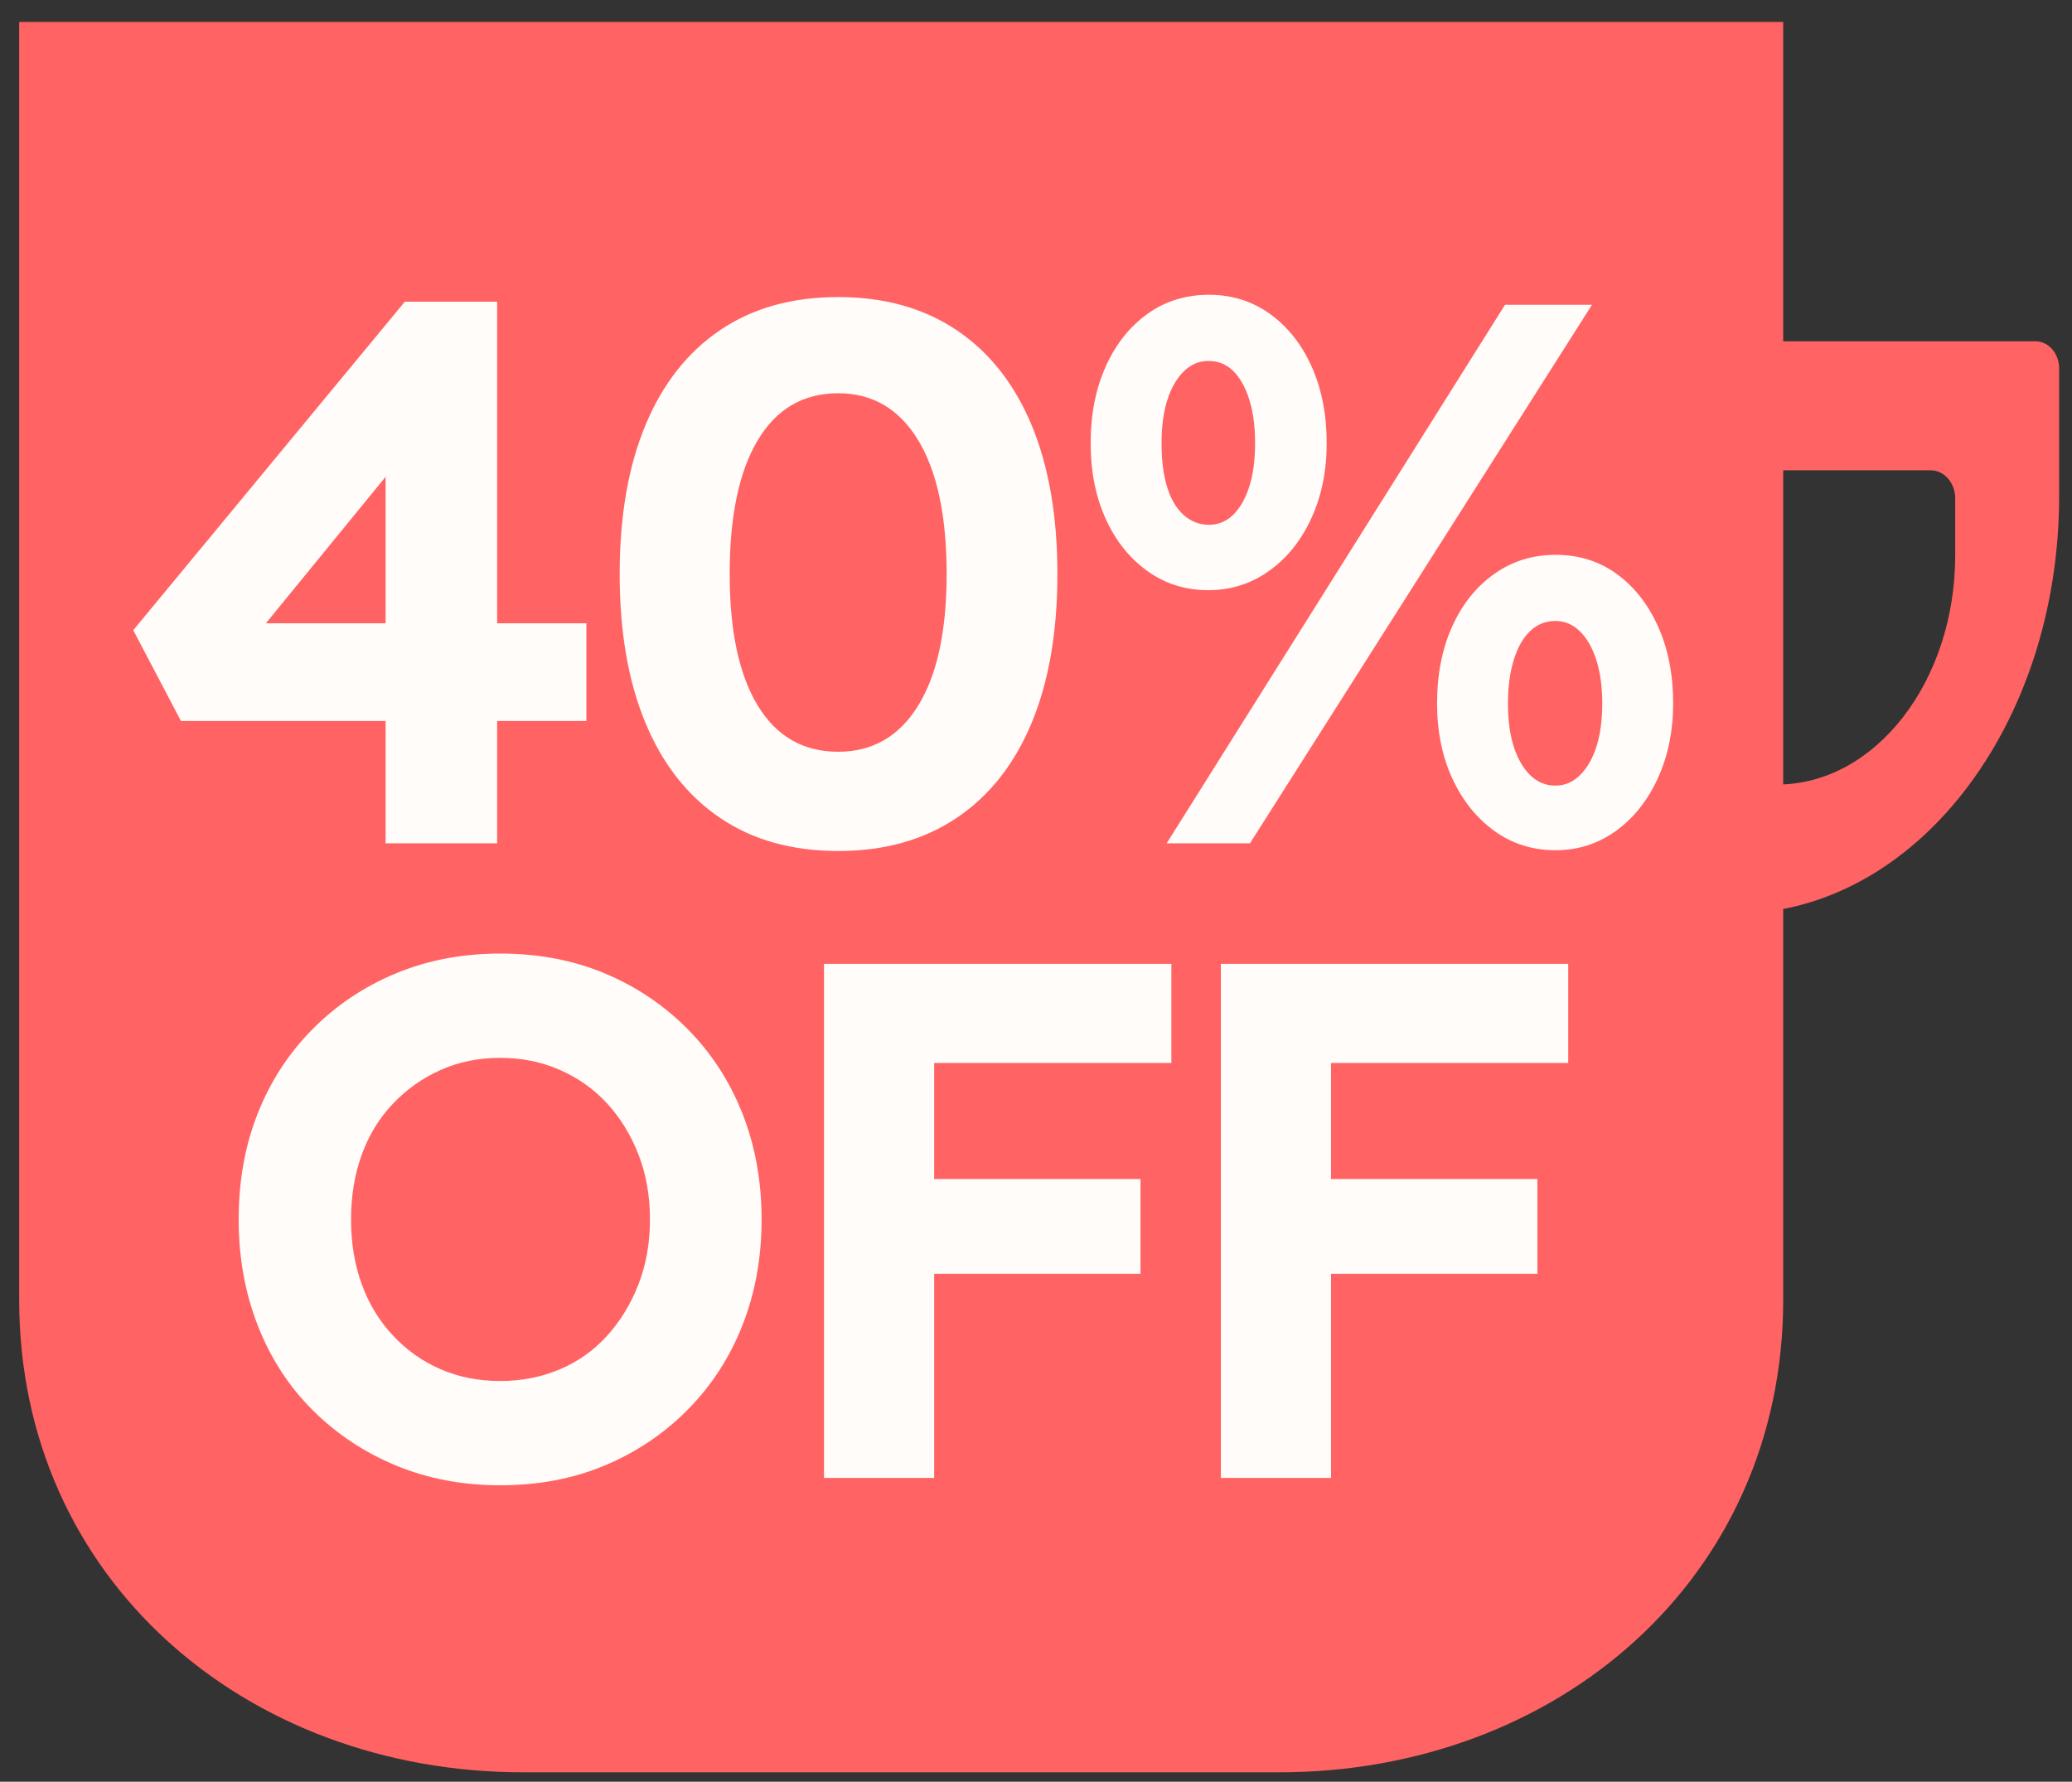
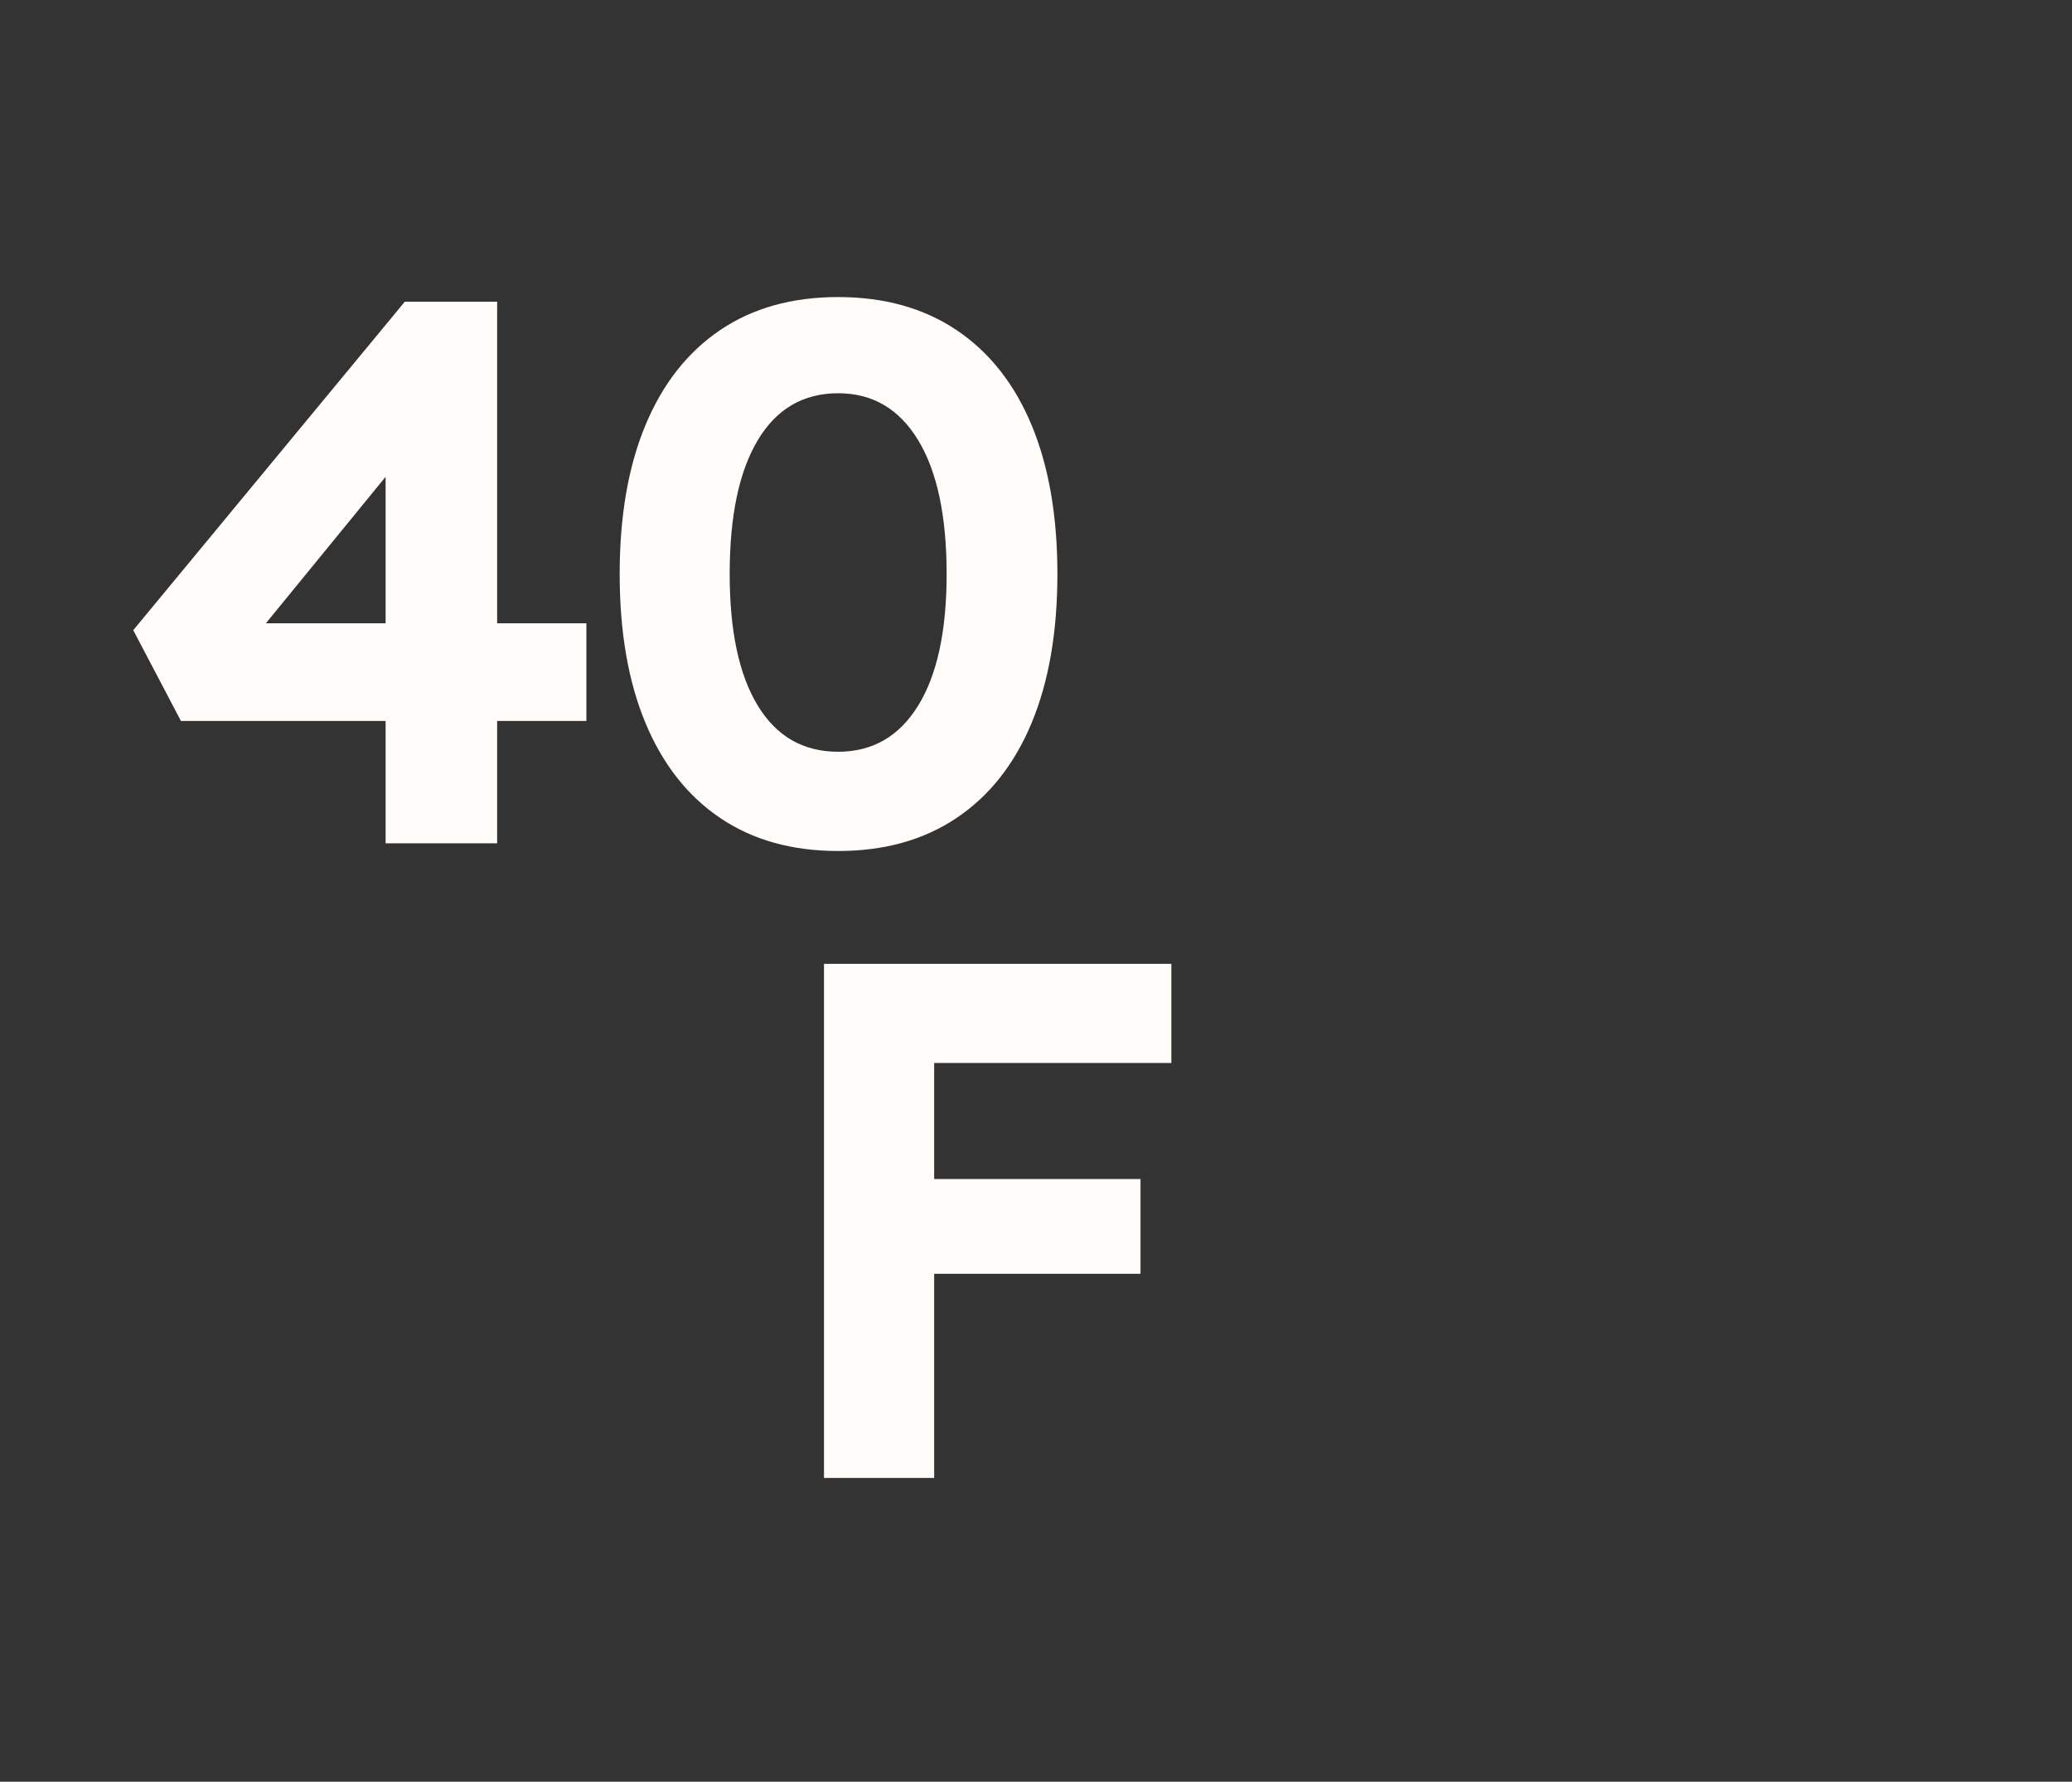
<svg xmlns="http://www.w3.org/2000/svg" version="1.1" id="Layer_1" x="0px" y="0px" viewBox="0 0 1306 1123" style="enable-background:new 0 0 1306 1123;" xml:space="preserve">
  <rect x="0" y="0" width="1306" height="1123" fill="#333333" stroke="none" />
  <style type="text/css">
	.st0{fill:#FF6364;}
	.st1{fill:#FFFCF9;}
</style>
  <g>
    <g>
-       <path class="st0" d="M806.15,1117.06H329.92c-175.53,0-317.83-122.3-317.83-297.83V13.81h1111.88v805.42    C1123.97,994.77,981.68,1117.06,806.15,1117.06z" />
-       <path class="st0" d="M1007.31,215.11V575.8h86.29c112.8,0,204.28-117.77,204.28-262.99v-80.64c0-9.42-6.67-17.06-14.89-17.06    H1007.31z M1232.39,349.95c0,79.63-50.42,144.53-112.28,144.53h-47.3V296.42h144.09c8.56,0,15.49,7.95,15.49,17.75L1232.39,349.95    L1232.39,349.95z" />
-     </g>
+       </g>
  </g>
  <g>
    <path class="st1" d="M243.04,531.52V257.07l33.94,1.94L157.69,404.96l-8.24-12.12H369.6v61.58H114.05L83.99,397.2l171.17-207.05   h58.19v341.37H243.04z" />
    <path class="st1" d="M528.3,536.37c-29.09,0-53.91-6.95-74.43-20.85c-20.53-13.9-36.21-33.86-47.04-59.89   c-10.83-26.02-16.24-57.29-16.24-93.83c0-36.53,5.41-67.8,16.24-93.83c10.83-26.02,26.5-45.98,47.04-59.89   c20.53-13.9,45.34-20.85,74.43-20.85c29.09,0,53.98,6.96,74.67,20.85c20.68,13.9,36.44,33.87,47.28,59.89   c10.83,26.03,16.24,57.3,16.24,93.83s-5.42,67.81-16.24,93.83c-10.83,26.03-26.59,45.99-47.28,59.89   C582.28,529.42,557.4,536.37,528.3,536.37z M528.3,473.82c21.65,0,38.47-9.7,50.43-29.09c11.96-19.4,17.94-47.04,17.94-82.92   c0-36.53-5.99-64.65-17.94-84.37c-11.96-19.71-28.78-29.58-50.43-29.58c-21.99,0-38.88,9.86-50.67,29.58   c-11.8,19.72-17.7,47.85-17.7,84.37c0,35.88,5.89,63.52,17.7,82.92C489.43,464.12,506.31,473.82,528.3,473.82z" />
-     <path class="st1" d="M761.61,371.99c-14.44,0-27.26-4.04-38.47-12.12c-11.21-8.08-19.97-19.07-26.26-32.97   c-6.3-13.9-9.44-29.74-9.44-47.52c0-18.1,3.15-34.19,9.44-48.25s15.04-25.13,26.26-33.22c11.21-8.08,24.18-12.12,38.93-12.12   c14.43,0,27.25,4.05,38.46,12.12c11.21,8.08,19.96,19.15,26.26,33.22c6.29,14.06,9.44,30.15,9.44,48.25   c0,17.46-3.22,33.22-9.67,47.28s-15.36,25.14-26.72,33.22C788.48,367.95,775.73,371.99,761.61,371.99z M762.07,330.77   c5.83,0,10.9-2.1,15.2-6.3c4.3-4.2,7.67-10.1,10.13-17.7c2.46-7.59,3.69-16.73,3.69-27.4c0-10.67-1.23-19.88-3.69-27.64   s-5.84-13.74-10.13-17.94c-4.3-4.2-9.52-6.3-15.66-6.3c-5.84,0-10.98,2.18-15.43,6.55c-4.46,4.36-7.91,10.35-10.36,17.94   c-2.46,7.6-3.69,16.73-3.69,27.4s1.15,19.81,3.46,27.4c2.3,7.6,5.76,13.5,10.36,17.7C750.56,328.67,755.93,330.77,762.07,330.77z    M735.35,531.52l213.28-339.43h54.82L787.87,531.52H735.35z M980.42,535.89c-14.44,0-27.26-4.05-38.46-12.12   c-11.21-8.08-20.04-19.07-26.49-32.97s-9.67-29.74-9.67-47.52c0-18.1,3.15-34.19,9.44-48.25s15.12-25.13,26.49-33.22   c11.36-8.08,24.26-12.12,38.7-12.12c14.74,0,27.64,4.05,38.7,12.12c11.06,8.08,19.73,19.15,26.03,33.22   c6.29,14.06,9.44,30.15,9.44,48.25c0,17.46-3.22,33.22-9.67,47.28c-6.45,14.06-15.28,25.14-26.49,33.22   C1007.21,531.84,994.55,535.89,980.42,535.89z M980.42,495.15c5.83,0,10.98-2.18,15.43-6.55c4.45-4.36,7.9-10.34,10.37-17.94   c2.45-7.59,3.69-16.73,3.69-27.4c0-10.34-1.23-19.4-3.69-27.15c-2.46-7.76-5.92-13.82-10.37-18.18c-4.46-4.36-9.6-6.55-15.43-6.55   c-6.15,0-11.44,2.11-15.89,6.3c-4.46,4.21-7.91,10.27-10.37,18.18c-2.46,7.92-3.68,17.05-3.68,27.4c0,10.67,1.22,19.81,3.68,27.4   c2.46,7.6,5.91,13.58,10.37,17.94C968.98,492.97,974.28,495.15,980.42,495.15z" />
-     <path class="st1" d="M315.24,936.15c-23.77,0-45.68-4.17-65.73-12.5c-20.06-8.33-37.57-19.98-52.54-34.95   c-14.97-14.96-26.46-32.71-34.49-53.23c-8.03-20.52-12.04-42.82-12.04-66.89c0-24.38,4.01-46.67,12.04-66.89   c8.02-20.21,19.51-37.88,34.49-53c14.96-15.12,32.48-26.85,52.54-35.18s41.96-12.5,65.73-12.5c24.07,0,46.06,4.17,65.96,12.5   s37.34,20.06,52.31,35.18c14.96,15.12,26.46,32.87,34.49,53.23c8.02,20.37,12.04,42.59,12.04,66.66c0,24.07-4.01,46.29-12.04,66.66   c-8.03,20.37-19.52,38.12-34.49,53.23c-14.97,15.12-32.4,26.85-52.31,35.18C361.29,931.99,339.31,936.15,315.24,936.15z    M315.24,870.42c13.58,0,26.15-2.47,37.73-7.41c11.57-4.93,21.52-12.04,29.86-21.29c8.33-9.26,14.88-20.06,19.67-32.4   c4.78-12.34,7.17-25.92,7.17-40.74c0-14.81-2.39-28.39-7.17-40.74c-4.79-12.34-11.34-23.07-19.67-32.17   c-8.33-9.1-18.29-16.2-29.86-21.29s-24.15-7.64-37.73-7.64c-13.58,0-26.08,2.55-37.5,7.64s-21.45,12.19-30.09,21.29   c-8.64,9.11-15.2,19.83-19.67,32.17c-4.48,12.35-6.71,25.92-6.71,40.74c0,14.81,2.23,28.4,6.71,40.74   c4.47,12.35,11.03,23.15,19.67,32.4c8.64,9.26,18.67,16.36,30.09,21.29C289.15,867.95,301.65,870.42,315.24,870.42z" />
    <path class="st1" d="M519.37,931.52V607.49h69.44v324.03H519.37z M551.31,669.98v-62.49h187.01v62.49H551.31z M551.31,802.84   v-59.71h167.57v59.71H551.31z" />
-     <path class="st1" d="M769.52,931.52V607.49h69.44v324.03H769.52z M801.46,669.98v-62.49h187.01v62.49H801.46z M801.46,802.84   v-59.71h167.57v59.71H801.46z" />
  </g>
</svg>